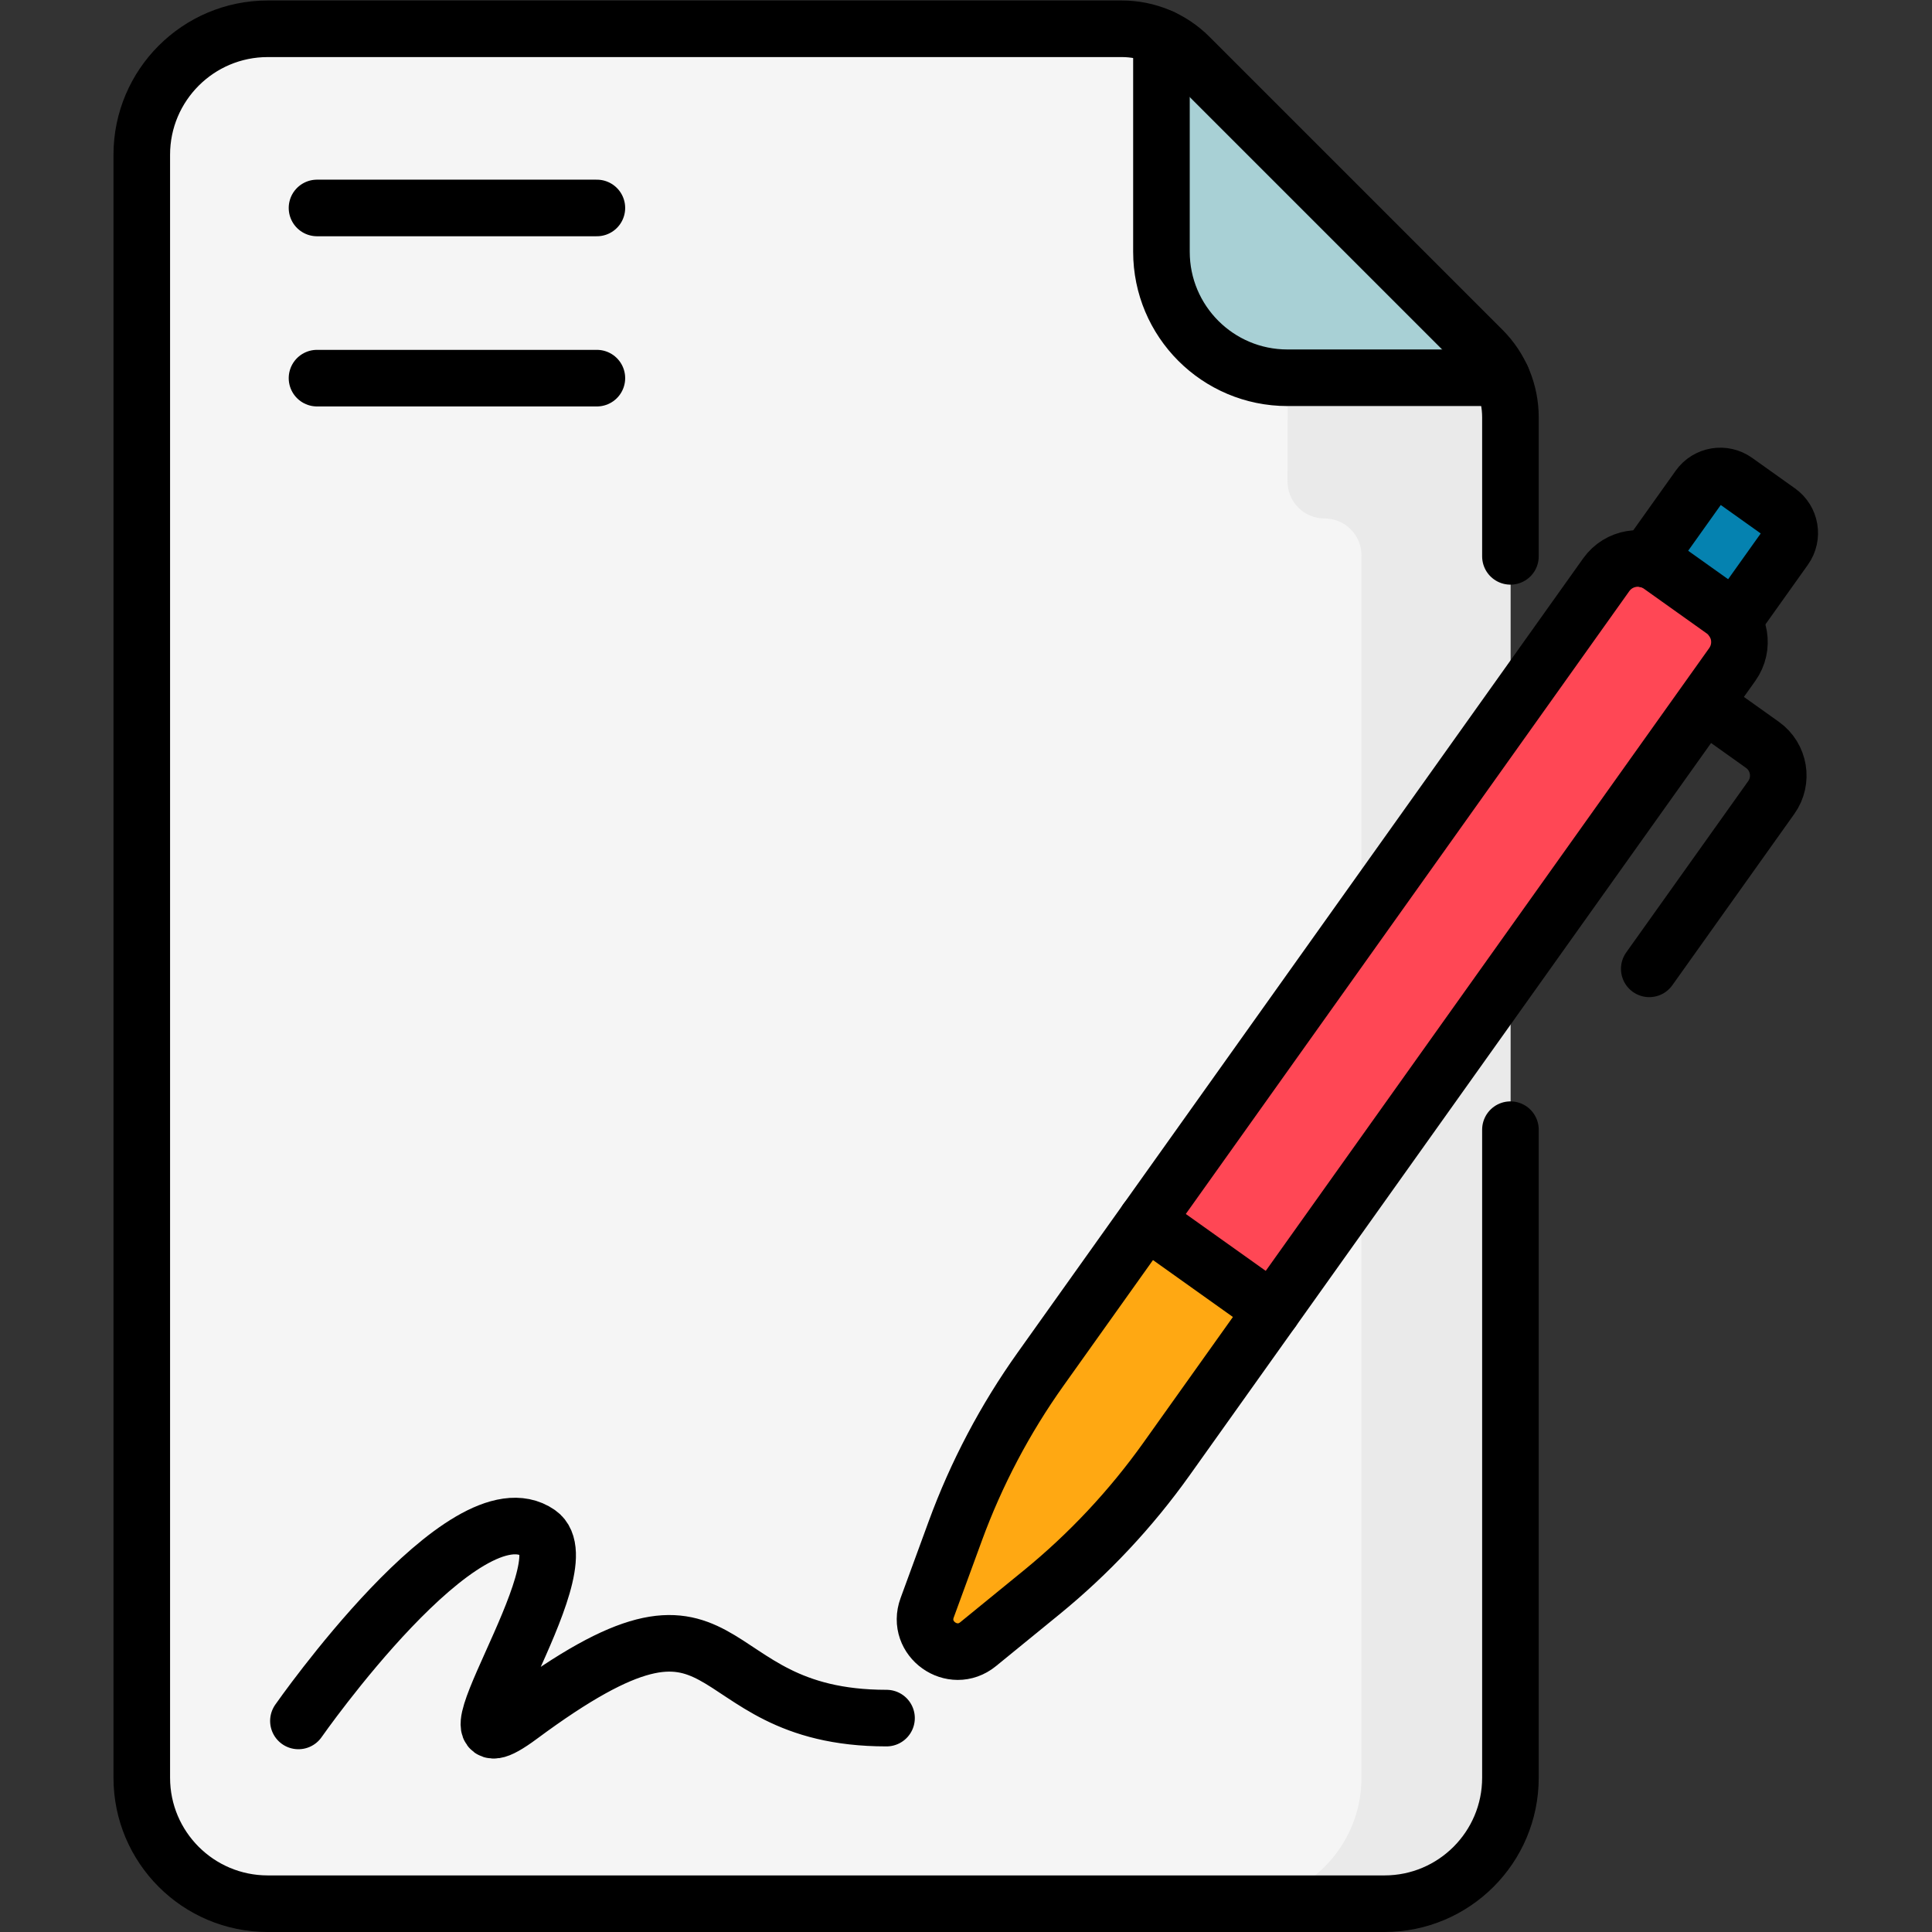
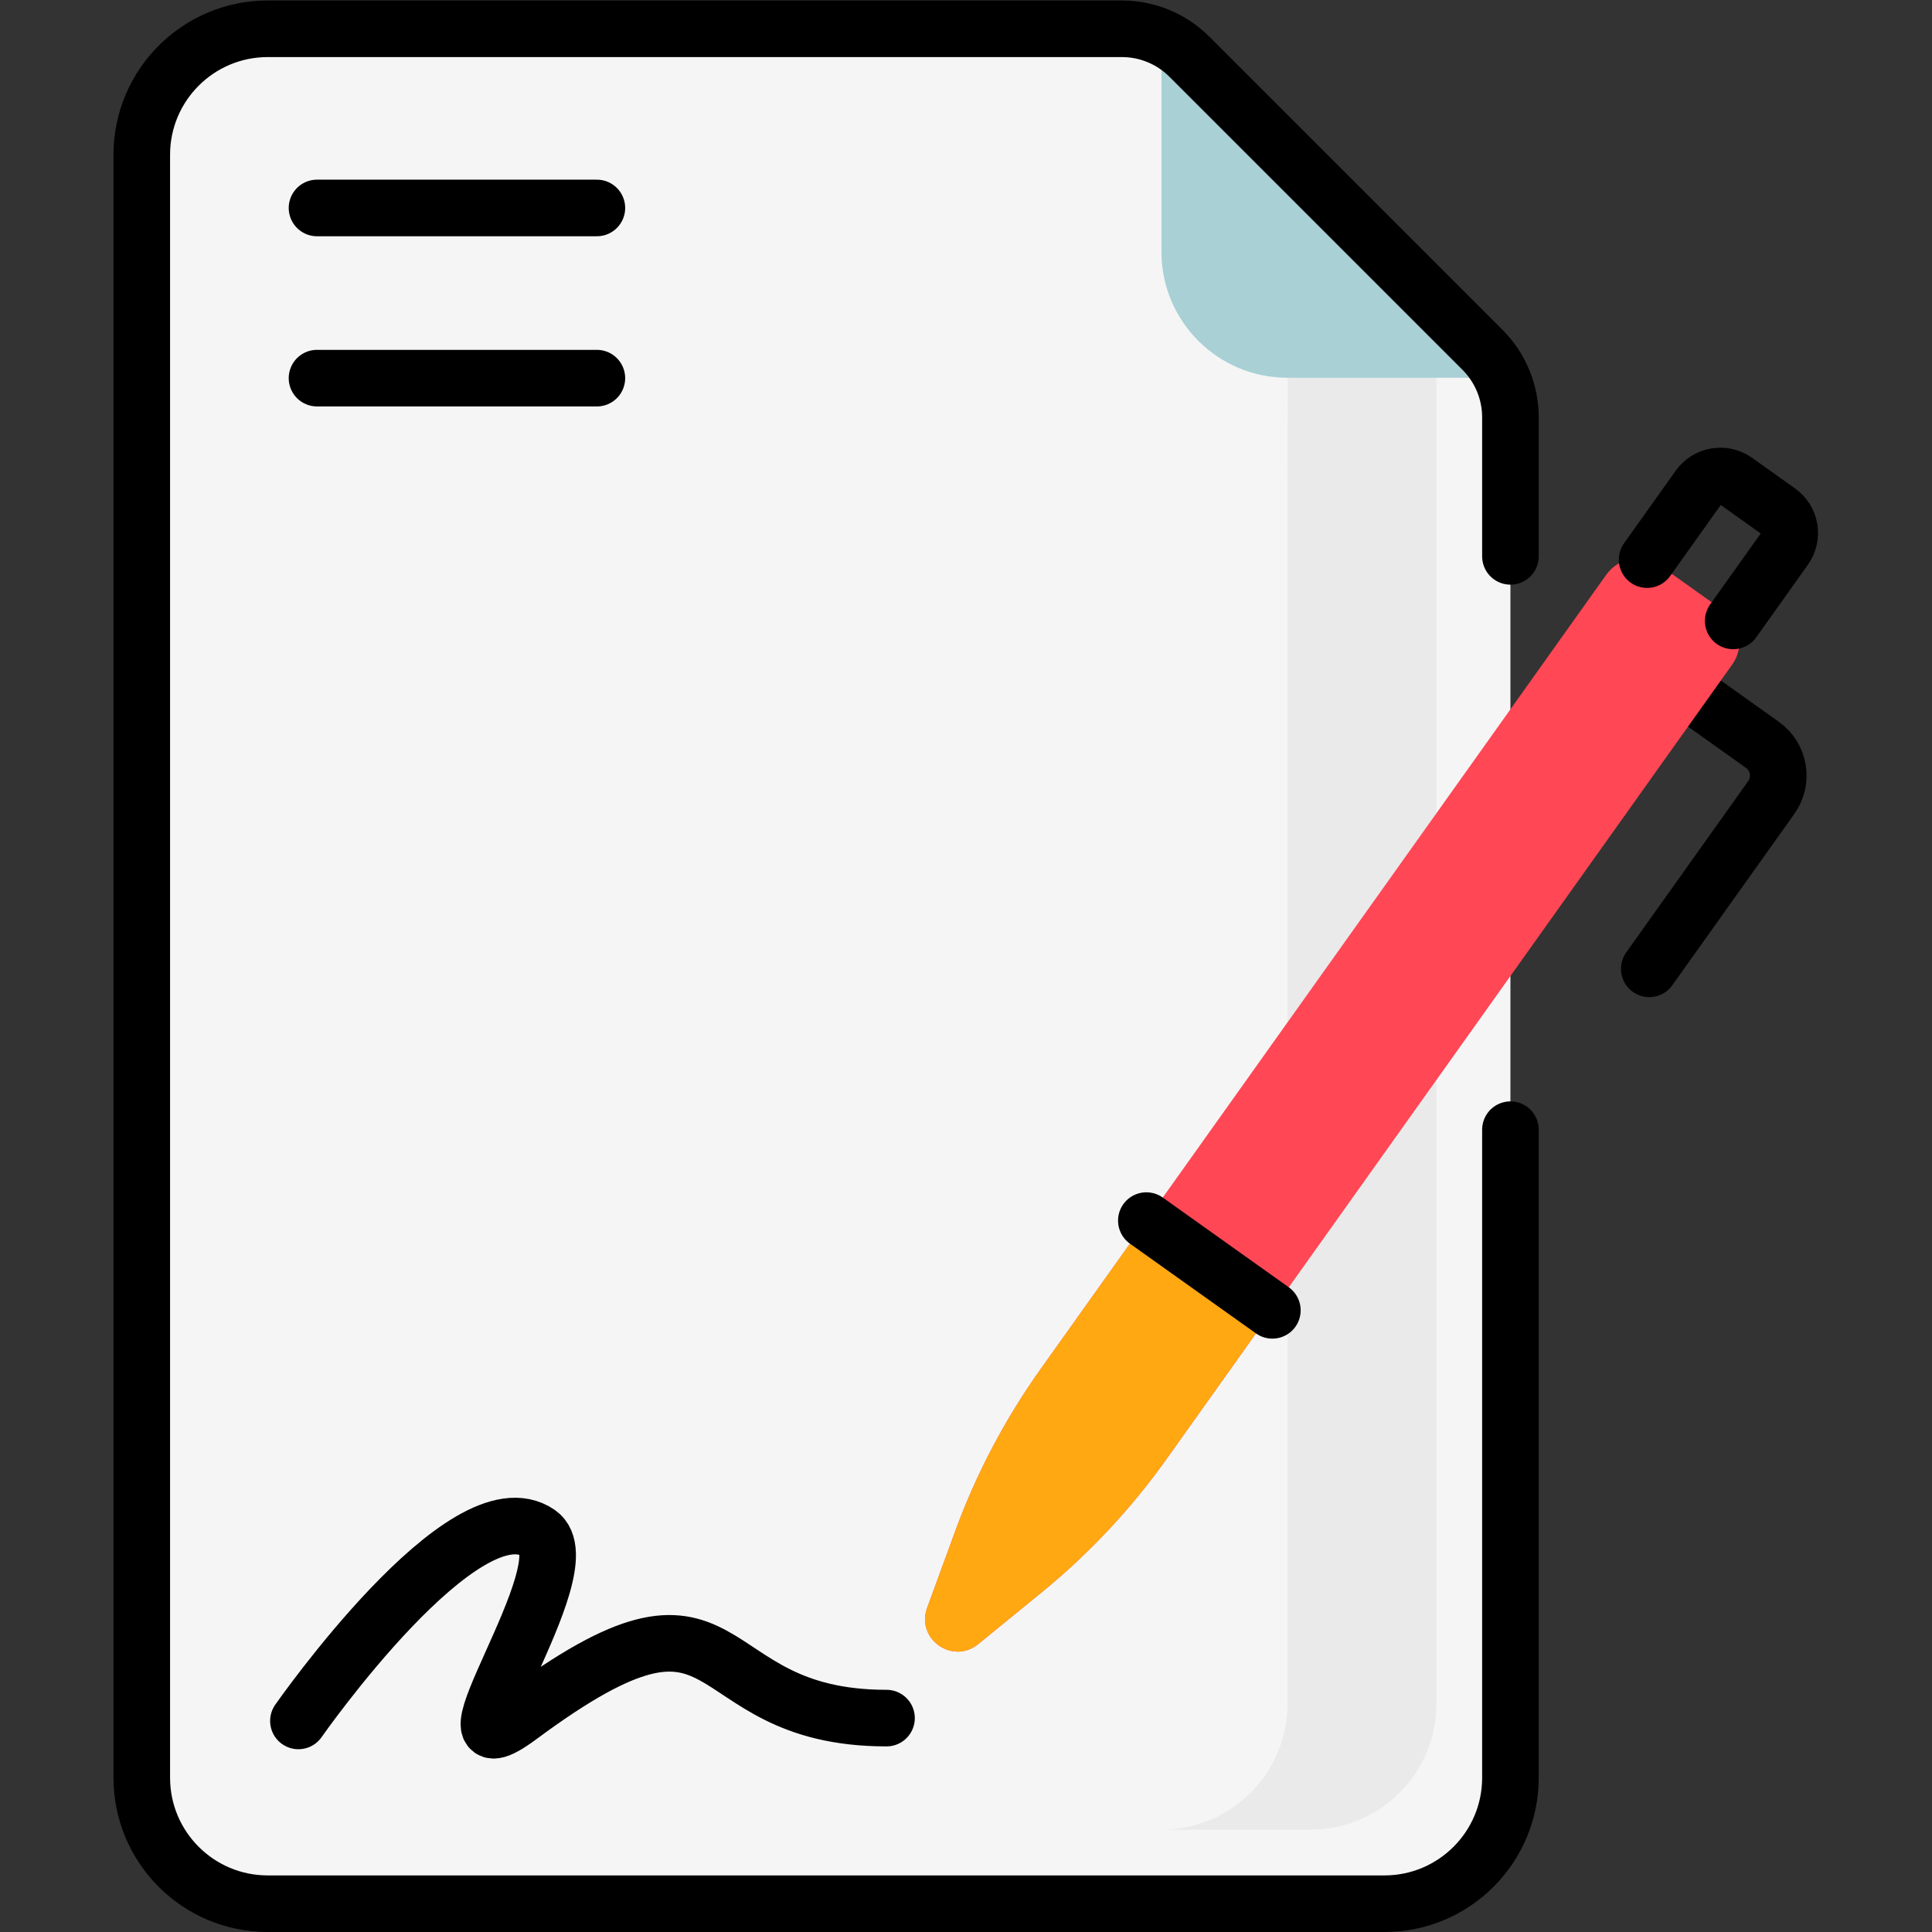
<svg xmlns="http://www.w3.org/2000/svg" version="1.1" id="svg3465" xml:space="preserve" width="682.667" height="682.667" viewBox="0 0 682.667 682.667">
  <rect x="0" y="0" width="682.667" height="682.667" fill="#333333" stroke="none" />
  <defs id="defs3469">
    <clipPath id="clipPath3479">
      <path d="M 0,512 H 512 V 0 H 0 Z" id="path3477" />
    </clipPath>
  </defs>
  <g id="g3471" transform="matrix(1.333,0,0,-1.333,0,682.667)">
    <g id="g3473">
      <g id="g3475" clip-path="url(#clipPath3479)">
        <g id="g3481" transform="translate(70.98,504.5)">
          <path d="M 0,0 C -18.445,0 -33.397,-14.953 -33.397,-33.397 V -463.603 C -33.397,-482.047 -18.445,-497 0,-497 h 296.002 c 18.445,0 33.397,14.953 33.397,33.397 v 360.617 c 0,6.711 -2.665,13.145 -7.41,17.89 L 244.305,-7.41 C 239.56,-2.666 233.124,0 226.414,0 Z" style="fill:#f5f5f5;fill-opacity:1;fill-rule:nonzero;stroke:none" id="path3483" />
        </g>
        <g id="g3485" transform="translate(392.969,419.404)">
-           <path d="m 0,0 -51.494,51.494 -0.183,-86.378 c -0.011,-5.422 4.381,-9.824 9.803,-9.824 5.415,0 9.804,-4.389 9.804,-9.803 v -323.996 c 0,-18.444 -14.953,-33.397 -33.398,-33.397 h 39.481 c 18.445,0 33.397,14.953 33.397,33.397 v 326.752 33.864 C 7.41,-11.18 4.745,-4.744 0,0" style="fill:#eaeaea;fill-opacity:1;fill-rule:nonzero;stroke:none" id="path3487" />
+           <path d="m 0,0 -51.494,51.494 -0.183,-86.378 v -323.996 c 0,-18.444 -14.953,-33.397 -33.398,-33.397 h 39.481 c 18.445,0 33.397,14.953 33.397,33.397 v 326.752 33.864 C 7.41,-11.18 4.745,-4.744 0,0" style="fill:#eaeaea;fill-opacity:1;fill-rule:nonzero;stroke:none" id="path3487" />
        </g>
        <g id="g3489" transform="translate(392.969,419.404)">
          <path d="m 0,0 -77.685,77.686 c -2.163,2.162 -4.679,3.887 -7.411,5.13 V 25.987 c 0,-18.445 14.953,-33.397 33.398,-33.397 H 5.131 C 3.888,-4.679 2.163,-2.163 0,0" style="fill:#a8d0d5;fill-opacity:1;fill-rule:nonzero;stroke:none" id="path3491" />
        </g>
        <g id="g3493" transform="translate(84.032,457.003)">
          <path d="M 0,0 H 74.186" style="fill:none;stroke:#000000;stroke-width:15;stroke-linecap:round;stroke-linejoin:round;stroke-miterlimit:10;stroke-dasharray:none;stroke-opacity:1" id="path3495" />
        </g>
        <g id="g3497" transform="translate(84.032,411.89)">
          <path d="M 0,0 H 74.186" style="fill:none;stroke:#000000;stroke-width:15;stroke-linecap:round;stroke-linejoin:round;stroke-miterlimit:10;stroke-dasharray:none;stroke-opacity:1" id="path3499" />
        </g>
        <g id="g3501" transform="translate(442.086,323.187)">
-           <path d="m 0,0 31.03,43.579 c 2.248,3.156 1.512,7.538 -1.645,9.786 L 18.003,61.47 c -3.156,2.248 -7.538,1.511 -9.786,-1.646 L -22.814,16.245 Z" style="fill:#0582b0;fill-opacity:1;fill-rule:nonzero;stroke:none" id="path3503" />
-         </g>
+           </g>
        <g id="g3505" transform="translate(451.703,325.708)">
          <path d="m 0,0 15.473,-11.018 c 4.504,-3.207 5.555,-9.46 2.347,-13.963 l -32.34,-45.417" style="fill:none;stroke:#000000;stroke-width:15;stroke-linecap:round;stroke-linejoin:round;stroke-miterlimit:10;stroke-dasharray:none;stroke-opacity:1" id="path3507" />
        </g>
        <g id="g3509" transform="translate(276.065,89.994)">
          <path d="m 0,0 -16.78,-13.69 c -6.782,-5.533 -16.532,1.41 -13.522,9.628 l 7.448,20.335 c 5.588,15.26 13.198,29.702 22.624,42.939 l 149.942,210.571 c 3.292,4.623 9.708,5.702 14.331,2.41 l 16.665,-11.867 c 4.623,-3.292 5.702,-9.708 2.41,-14.331 L 33.177,35.424 C 23.75,22.187 12.593,10.272 0,0" style="fill:#ff4755;fill-opacity:1;fill-rule:nonzero;stroke:none" id="path3511" />
        </g>
        <g id="g3513" transform="translate(303.869,188.575)">
          <path d="m 0,0 -28.034,-39.369 c -9.426,-13.237 -17.034,-27.679 -22.623,-42.939 l -7.448,-20.336 c -3.01,-8.217 6.74,-15.16 13.521,-9.627 l 16.781,13.69 c 12.592,10.272 23.749,22.186 33.176,35.424 l 28.033,39.37 z" style="fill:#ffa812;fill-opacity:1;fill-rule:nonzero;stroke:none" id="path3515" />
        </g>
        <g id="g3517" transform="translate(79.103,55.949)">
          <path d="M 0,0 C 0,0 44.191,63.3 63.688,49.763 76.335,40.982 33.226,-17.645 58.707,1.251 117.723,45.012 103.629,0.75 155.893,0.75" style="fill:none;stroke:#000000;stroke-width:15;stroke-linecap:round;stroke-linejoin:round;stroke-miterlimit:10;stroke-dasharray:none;stroke-opacity:1" id="path3519" />
        </g>
        <g id="g3521" transform="translate(276.065,89.994)">
-           <path d="m 0,0 -16.78,-13.69 c -6.782,-5.533 -16.532,1.41 -13.522,9.628 l 7.448,20.335 c 5.588,15.26 13.198,29.702 22.624,42.939 l 149.942,210.571 c 3.292,4.623 9.708,5.702 14.331,2.41 l 16.665,-11.867 c 4.623,-3.292 5.702,-9.708 2.41,-14.331 L 33.177,35.424 C 23.75,22.187 12.593,10.272 0,0 Z" style="fill:none;stroke:#000000;stroke-width:15;stroke-linecap:round;stroke-linejoin:round;stroke-miterlimit:10;stroke-dasharray:none;stroke-opacity:1" id="path3523" />
-         </g>
+           </g>
        <g id="g3525" transform="translate(337.275,164.788)">
          <path d="M 0,0 -33.406,23.787" style="fill:none;stroke:#000000;stroke-width:15;stroke-linecap:round;stroke-linejoin:round;stroke-miterlimit:10;stroke-dasharray:none;stroke-opacity:1" id="path3527" />
        </g>
        <g id="g3529" transform="translate(459.428,347.541)">
          <path d="m 0,0 13.688,19.225 c 2.249,3.156 1.512,7.538 -1.645,9.786 L 0.661,37.115 c -3.156,2.248 -7.538,1.512 -9.786,-1.645 L -22.814,16.245" style="fill:none;stroke:#000000;stroke-width:15;stroke-linecap:round;stroke-linejoin:round;stroke-miterlimit:10;stroke-dasharray:none;stroke-opacity:1" id="path3531" />
        </g>
        <g id="g3533" transform="translate(307.873,502.221)">
-           <path d="m 0,0 v -56.829 c 0,-18.445 14.953,-33.398 33.397,-33.398 h 56.83" style="fill:none;stroke:#000000;stroke-width:15;stroke-linecap:round;stroke-linejoin:round;stroke-miterlimit:10;stroke-dasharray:none;stroke-opacity:1" id="path3535" />
-         </g>
+           </g>
        <g id="g3537" transform="translate(400.38,364.652)">
          <path d="m 0,0 v 36.861 c 0,6.711 -2.666,13.146 -7.411,17.891 l -77.685,77.685 c -4.745,4.745 -11.18,7.411 -17.89,7.411 H -329.4 c -18.446,0 -33.398,-14.953 -33.398,-33.398 v -430.205 c 0,-18.444 14.952,-33.397 33.398,-33.397 h 296.002 c 18.445,0 33.398,14.953 33.398,33.397 v 171.779" style="fill:none;stroke:#000000;stroke-width:15;stroke-linecap:round;stroke-linejoin:round;stroke-miterlimit:10;stroke-dasharray:none;stroke-opacity:1" id="path3539" />
        </g>
      </g>
    </g>
  </g>
</svg>